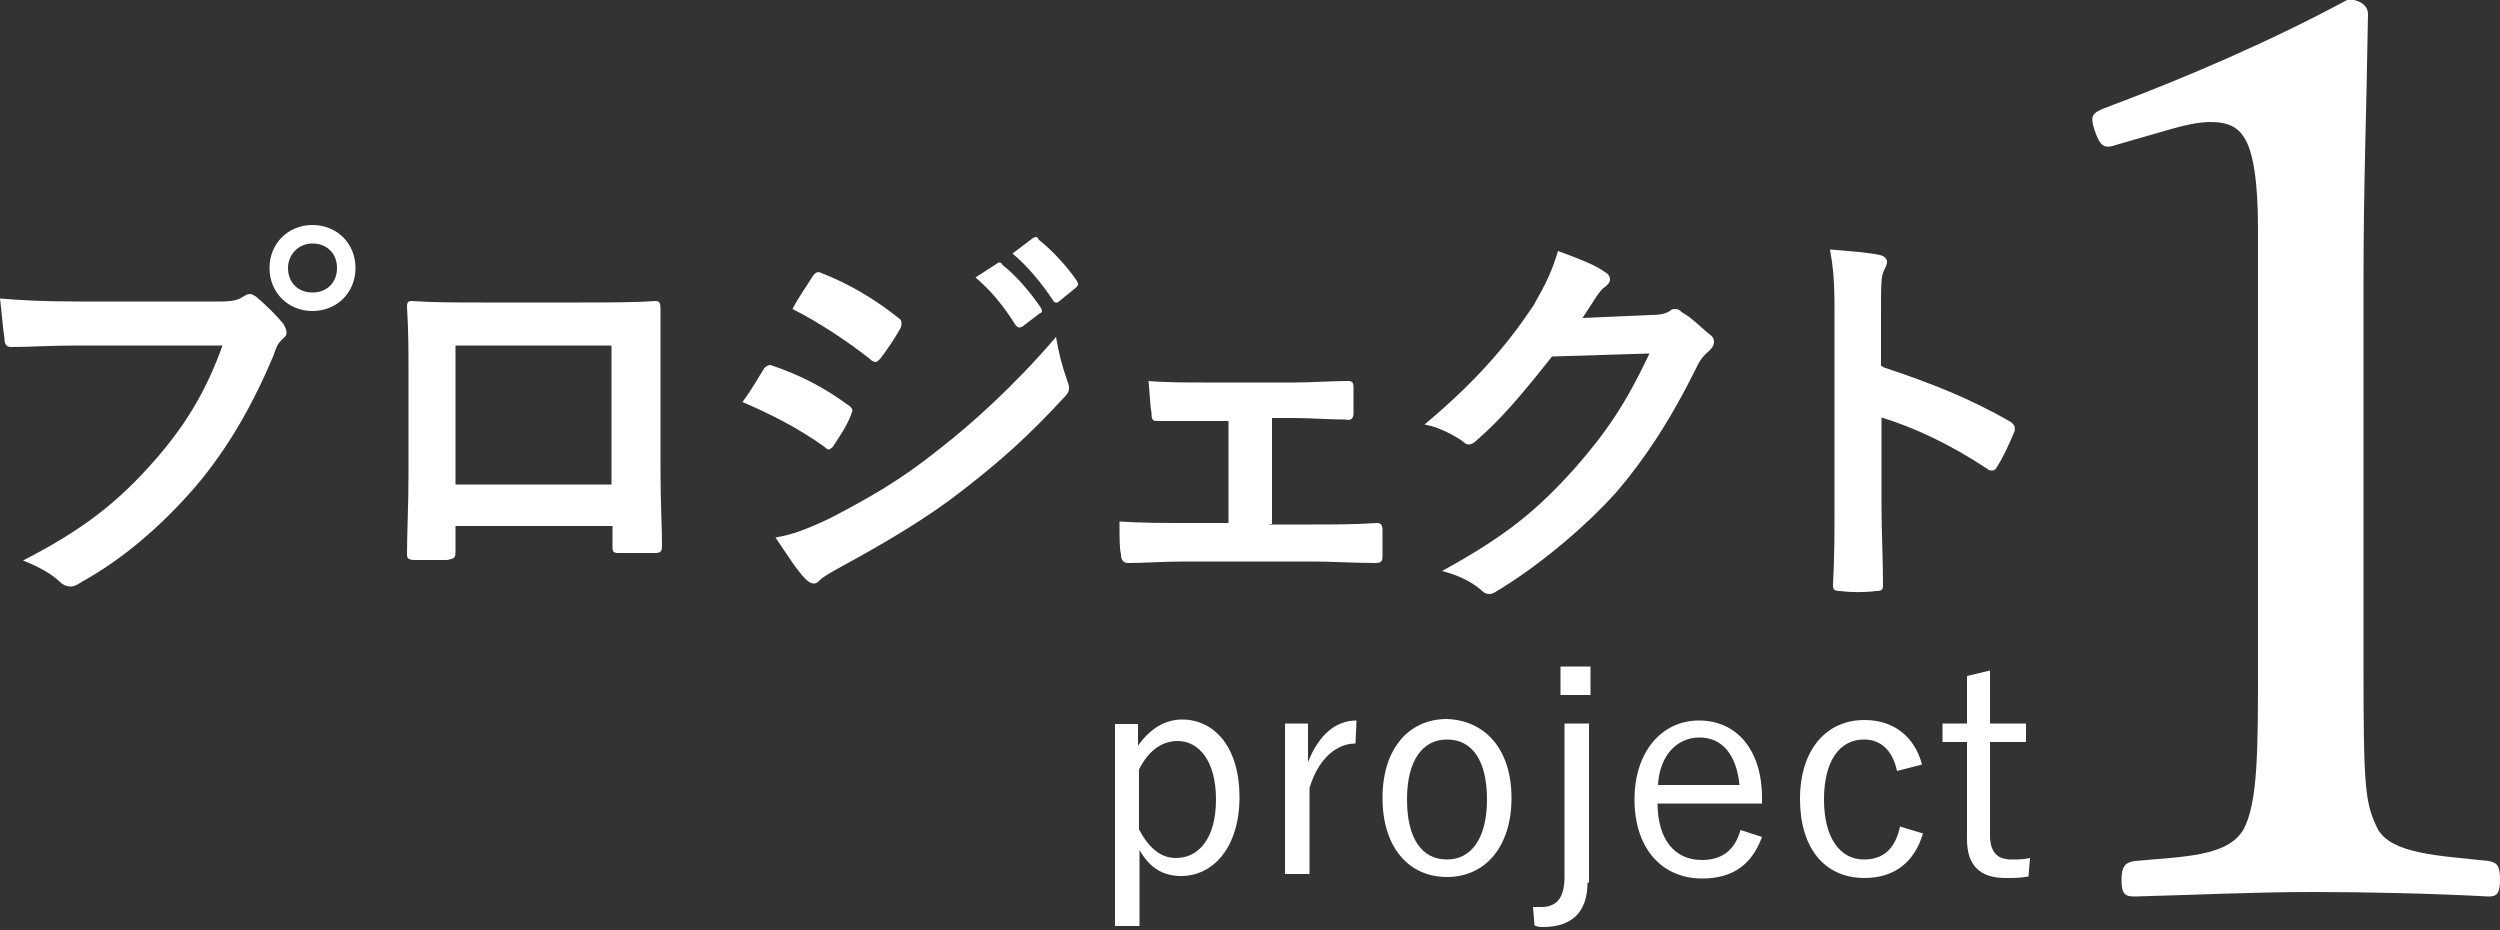
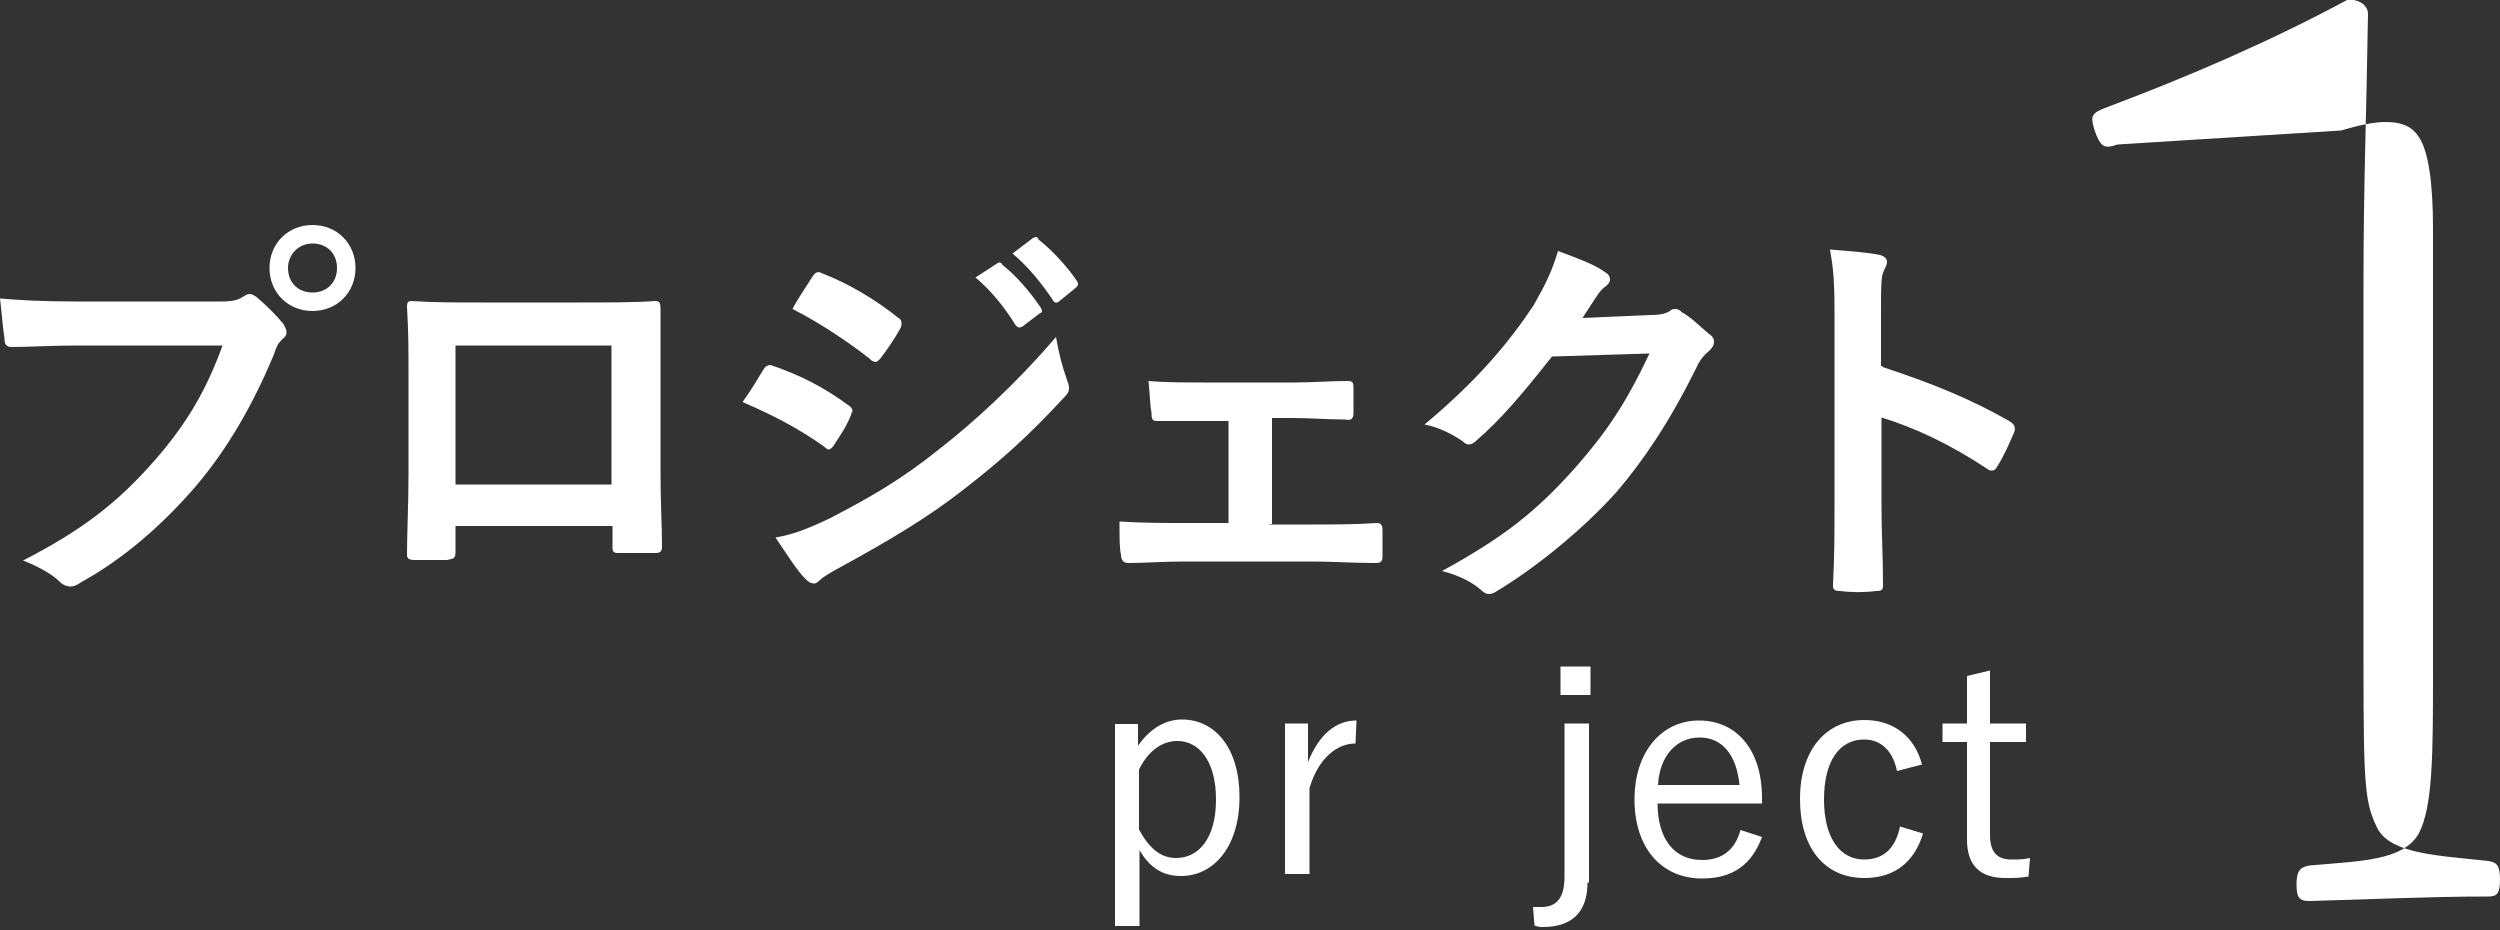
<svg xmlns="http://www.w3.org/2000/svg" version="1.1" id="レイヤー_1" x="0px" y="0px" viewBox="0 0 500 186" style="enable-background:new 0 0 500 186;" xml:space="preserve">
  <rect x="0" y="0" width="500" height="186" fill="#333333" stroke="none" />
  <style type="text/css">
	.st0{fill:#FFFFFF;}
</style>
  <g>
    <g>
-       <path class="st0" d="M423.5,28.9c-2.6,0.9-3.4,0.6-4.6-2.9c-0.9-2.9-0.6-3.4,2.6-4.6c16-6,32.7-13.2,48.1-21.5c2.6,0,4,1.4,4,2.9    c-0.3,19.8-0.9,33.8-0.9,53.9v76.5c0,24.6,0.3,27.5,2.9,32.7c2.9,4.9,12,5.2,22.1,6.3c1.7,0.3,2.3,0.9,2.3,3.7s-0.6,3.4-2.3,3.4    c-10.9-0.6-24.4-0.9-35-0.9c-12,0-24.1,0.6-35.8,0.9c-2,0-2.6-0.6-2.6-3.4s0.9-3.4,2.6-3.7c10-0.9,18.6-0.9,21.8-6.3    c2.9-5.4,2.9-16,2.9-32.7V45.6c0-8.9-0.9-15.5-2.9-18.3c-1.1-1.7-2.9-2.9-6.6-2.9c-2.3,0-5.2,0.6-8.9,1.7L423.5,28.9z" />
+       <path class="st0" d="M423.5,28.9c-2.6,0.9-3.4,0.6-4.6-2.9c-0.9-2.9-0.6-3.4,2.6-4.6c16-6,32.7-13.2,48.1-21.5c2.6,0,4,1.4,4,2.9    c-0.3,19.8-0.9,33.8-0.9,53.9v76.5c0,24.6,0.3,27.5,2.9,32.7c2.9,4.9,12,5.2,22.1,6.3c1.7,0.3,2.3,0.9,2.3,3.7s-0.6,3.4-2.3,3.4    c-12,0-24.1,0.6-35.8,0.9c-2,0-2.6-0.6-2.6-3.4s0.9-3.4,2.6-3.7c10-0.9,18.6-0.9,21.8-6.3    c2.9-5.4,2.9-16,2.9-32.7V45.6c0-8.9-0.9-15.5-2.9-18.3c-1.1-1.7-2.9-2.9-6.6-2.9c-2.3,0-5.2,0.6-8.9,1.7L423.5,28.9z" />
    </g>
  </g>
  <g>
    <g>
      <path class="st0" d="M15.5,69.1c-5.2,0-9.7,0.3-13.2,0.3c-1.1,0-1.4-0.6-1.4-1.7c-0.3-1.7-0.6-5.7-0.9-8c3.7,0.3,8,0.6,15.5,0.6    h28.7c2.3,0,3.4-0.3,4.3-0.9c0.6-0.3,0.9-0.6,1.4-0.6c0.6,0,0.9,0.3,1.4,0.6c2,1.7,4,3.7,5.4,5.4c0.3,0.6,0.6,1.1,0.6,1.7    c0,0.6-0.3,0.9-0.9,1.4c-0.9,0.9-1.1,1.4-1.7,3.2c-4,9.5-8.9,18.3-15.5,26.1c-6.9,8-14.6,14.6-22.9,19.2c-0.9,0.6-1.4,0.9-2.3,0.9    c-0.6,0-1.4-0.3-2-0.9c-1.7-1.7-4.6-3.2-7.4-4.3c11.7-6,18.9-11.5,26.4-20.1c6.3-7.2,10.3-14,13.5-22.9    C44.4,69.1,15.5,69.1,15.5,69.1z M71.1,53.6c0,4.9-3.7,8.6-8.6,8.6s-8.6-3.7-8.6-8.6s3.7-8.6,8.6-8.6S71.1,48.7,71.1,53.6z     M57.6,53.6c0,2.9,2,4.9,4.9,4.9s4.9-2,4.9-4.9s-2-4.9-4.9-4.9S57.6,51,57.6,53.6z" />
      <path class="st0" d="M91.1,105.4v4.9c0,1.4-0.3,1.4-1.7,1.7c-2,0-4.3,0-6.3,0c-1.4,0-1.7-0.3-1.7-1.1c0-4.3,0.3-10,0.3-16V74.8    c0-4.3,0-8.6-0.3-13.5c0-0.9,0.3-1.1,0.9-1.1c4.3,0.3,8.9,0.3,14.3,0.3h19.2c5.2,0,11.5,0,15.2-0.3c0.9,0,1.1,0.3,1.1,1.7    c0,4,0,8.3,0,12.9V94c0,6.9,0.3,10.9,0.3,15.2c0,1.1-0.3,1.4-1.4,1.4c-2.3,0-4.9,0-7.4,0c-0.9,0-1.1-0.3-1.1-1.1v-4.3H91.1V105.4z     M122.3,69.1H91.1v27.8h31.2V69.1z" />
      <path class="st0" d="M152.7,73.9c0.3-0.6,0.9-0.9,1.4-0.9c6,2,10.9,4.6,15.5,8c0.6,0.3,0.9,0.9,0.9,1.1c0,0.3-0.3,0.6-0.3,0.9    c-0.9,2.3-2.3,4.3-3.4,6c-0.3,0.6-0.9,0.9-1.1,0.9s-0.6-0.3-0.9-0.6c-5.2-3.7-10.3-6.3-16.3-8.9C150.7,77.4,151.9,75.1,152.7,73.9    z M165.9,103.7c7.7-4,14.3-7.7,22.1-14c6.3-4.9,14.9-12.6,23.2-22.3c0.6,3.4,1.1,5.4,2.3,8.9c0.3,0.6,0.3,1.1,0.3,1.4    c0,0.6-0.3,1.1-0.9,1.7c-7.4,8-12.6,12.6-20.3,18.6c-6.9,5.4-14.6,10-24.1,15.2c-2,1.1-3.7,2-4.6,2.9c-0.6,0.6-0.9,0.6-1.1,0.6    c-0.6,0-1.1-0.3-1.7-0.9c-1.7-1.7-3.7-4.9-6-8.3C158.5,106.9,161,106,165.9,103.7z M162.5,55.3c0.6-0.9,1.1-1.1,2-0.6    c5.2,2,10.6,5.2,15.2,8.9c0.6,0.3,0.6,0.9,0.6,1.1c0,0.3,0,0.6-0.3,1.1c-1.1,2-2.9,4.6-4,6c-0.3,0.3-0.6,0.6-0.9,0.6    c-0.3,0-0.9-0.3-1.1-0.6c-4.3-3.4-10.3-7.4-15.5-10C159.6,59.6,161.3,57.3,162.5,55.3z M199.4,52.7c0.3-0.3,0.9-0.3,1.1,0.3    c2.6,2,5.4,5.2,7.7,8.6c0.3,0.6,0.3,0.9-0.3,1.1l-3.4,2.6c-0.6,0.3-0.9,0.3-1.4-0.3c-2.3-3.7-4.9-6.9-8-9.5L199.4,52.7z     M206.6,47.6c0.6-0.3,0.9-0.3,1.1,0.3c2.9,2.3,5.7,5.4,7.7,8.3c0.3,0.6,0.3,0.9-0.3,1.4l-3.2,2.6c-0.6,0.6-1.1,0.3-1.4-0.3    c-2.3-3.4-4.9-6.6-8-9.2L206.6,47.6z" />
      <path class="st0" d="M253.9,104.9h8.6c4,0,8.6,0,12.9-0.3c0.9,0,1.1,0.6,1.1,1.4c0,1.7,0,3.4,0,5.2c0,1.1-0.3,1.4-1.4,1.4    c-4.3,0-8.9-0.3-12.6-0.3h-25.2c-4.9,0-8.3,0.3-11.7,0.3c-0.9,0-1.4-0.6-1.4-1.7c-0.3-1.1-0.3-3.2-0.3-6.6    c4.6,0.3,8.6,0.3,13.8,0.3h8V84.2h-4.3c-3.4,0-6.3,0-10,0c-0.9,0-1.1-0.3-1.1-1.7c-0.3-1.4-0.3-3.4-0.6-6.3    c3.4,0.3,7.7,0.3,11.2,0.3h17.8c3.7,0,7.4-0.3,10.9-0.3c0.9,0,1.1,0.3,1.1,1.4c0,1.7,0,3.4,0,4.9c0,1.1-0.3,1.7-1.7,1.4    c-3.2,0-7.2-0.3-10.3-0.3h-4.3v21.2H253.9z" />
      <path class="st0" d="M330.1,63c2,0,3.2-0.3,4-0.9c0.3-0.3,0.6-0.3,1.1-0.3c0.3,0,0.9,0.3,1.1,0.6c2,1.1,3.7,2.9,5.4,4.3    c0.9,0.6,1.1,1.1,1.1,1.7s-0.3,1.1-0.9,1.7c-1.1,0.9-2,2-2.6,3.4c-5.4,10.9-10.6,18.6-16,24.9c-6.9,7.7-16.6,15.5-24.4,20.1    c-0.6,0.3-0.9,0.3-1.1,0.3c-0.6,0-1.1-0.3-1.7-0.9c-2-1.7-4.6-2.9-7.7-3.7c12.6-6.9,18.9-12,26.6-20.6c6.3-7.2,10-12.6,14.9-22.9    l-19.5,0.6C304,79.4,300,84,295.4,88c-0.6,0.6-1.1,0.9-1.7,0.9c-0.3,0-0.9-0.3-1.1-0.6c-2-1.4-4.9-2.9-7.7-3.4    c10.3-8.6,16.6-16,21.8-23.8c2.6-4.6,3.7-6.9,4.9-10.9c4.6,1.7,7.7,2.9,9.5,4.3c0.6,0.3,0.9,0.9,0.9,1.4s-0.3,0.9-0.9,1.4    c-0.9,0.6-1.4,1.4-2,2.3c-0.9,1.4-1.7,2.6-2.6,4L330.1,63z" />
      <path class="st0" d="M376.5,73.4c9.7,3.2,17.5,6.3,25.5,10.9c0.9,0.6,1.1,1.1,0.9,2c-1.1,2.6-2.3,5.2-3.4,6.9    c-0.3,0.6-0.6,0.9-1.1,0.9c-0.3,0-0.6,0-0.9-0.3c-7.4-4.9-14.6-8.3-21.2-10.3v17.8c0,5.2,0.3,10,0.3,15.8c0,0.9-0.3,1.1-1.4,1.1    c-2.3,0.3-4.9,0.3-7.2,0c-1.1,0-1.4-0.3-1.4-1.1c0.3-6,0.3-10.6,0.3-15.8V61.9c0-6-0.3-8.6-0.9-12c3.7,0.3,7.7,0.6,10,1.1    c1.1,0.3,1.4,0.9,1.4,1.4s-0.3,1.1-0.6,1.7c-0.6,1.1-0.6,3.2-0.6,7.4v11.7H376.5z" />
    </g>
  </g>
  <g>
    <g>
      <path class="st0" d="M227.5,149.3c2.3-3.4,5.4-5.4,8.9-5.4c6.6,0,11.5,5.7,11.5,15.5c0,10-5.2,15.8-11.7,15.8    c-3.7,0-6.3-1.7-8.3-5.2v15.2h-4.9v-40.4h4.6V149.3z M227.8,165.9c2,3.7,4.3,5.7,7.4,5.7c4.6,0,8-4,8-11.7s-3.4-11.7-7.7-11.7    c-2.9,0-5.7,1.7-7.7,5.7C227.8,153.9,227.8,165.9,227.8,165.9z" />
      <path class="st0" d="M271.1,148.7c-3.7,0-7.4,2.9-9.2,8.9v17.2H257v-30.1h4.6v7.7c2.3-5.7,5.7-8.3,9.7-8.3L271.1,148.7z" />
-       <path class="st0" d="M302.3,159.6c0,9.7-5.2,15.8-12.9,15.8s-12.9-6-12.9-15.8s5.2-15.8,12.9-15.8    C297.1,144.1,302.3,149.9,302.3,159.6z M281.4,159.9c0,7.7,2.9,12,8,12c4.9,0,8-4.3,8-12s-2.9-12-8-12    C284.5,147.9,281.4,152.1,281.4,159.9z" />
      <path class="st0" d="M317.5,176.5c0,6-3.2,8.9-8.9,8.9c-0.6,0-0.9,0-1.7-0.3l-0.3-3.7c0.6,0,1.1,0,1.7,0c2.9,0,4.6-1.7,4.6-6    v-30.7h4.9v31.8H317.5z M318.1,139h-6v-5.7h6V139z" />
      <path class="st0" d="M331.5,160.5c0,7.4,3.4,11.5,8.9,11.5c4,0,6.6-2,7.7-6l4.3,1.4c-2,5.4-5.7,8.3-12,8.3c-8,0-13.5-6-13.5-15.8    c0-9.5,5.4-15.8,12.9-15.8c7.4,0,12.6,5.7,12.6,15.5v1.1h-20.9V160.5z M347.9,157c-0.6-6-3.4-9.5-8-9.5c-4.6,0-8,3.7-8.3,9.5    H347.9z" />
      <path class="st0" d="M379.4,154.2c-0.9-4.3-3.4-6.3-6.6-6.3c-4.9,0-8,4.3-8,12s3.2,12,8,12c4,0,6.3-2.3,7.2-6.6l4.6,1.4    c-1.7,5.7-5.7,8.9-11.7,8.9c-8,0-12.9-6-12.9-15.8s5.2-15.8,12.9-15.8c5.7,0,10,3.2,11.5,8.9L379.4,154.2z" />
      <path class="st0" d="M398,144.7h7.2v3.7H398V167c0,3.4,1.4,4.9,4.3,4.9c1.4,0,2.3,0,3.7-0.3l-0.3,3.7c-1.7,0.3-2.9,0.3-4.6,0.3    c-5.2,0-7.7-2.6-7.7-7.7v-19.5h-4.9v-3.7h4.9v-9.5l4.6-1.1V144.7z" />
    </g>
  </g>
</svg>